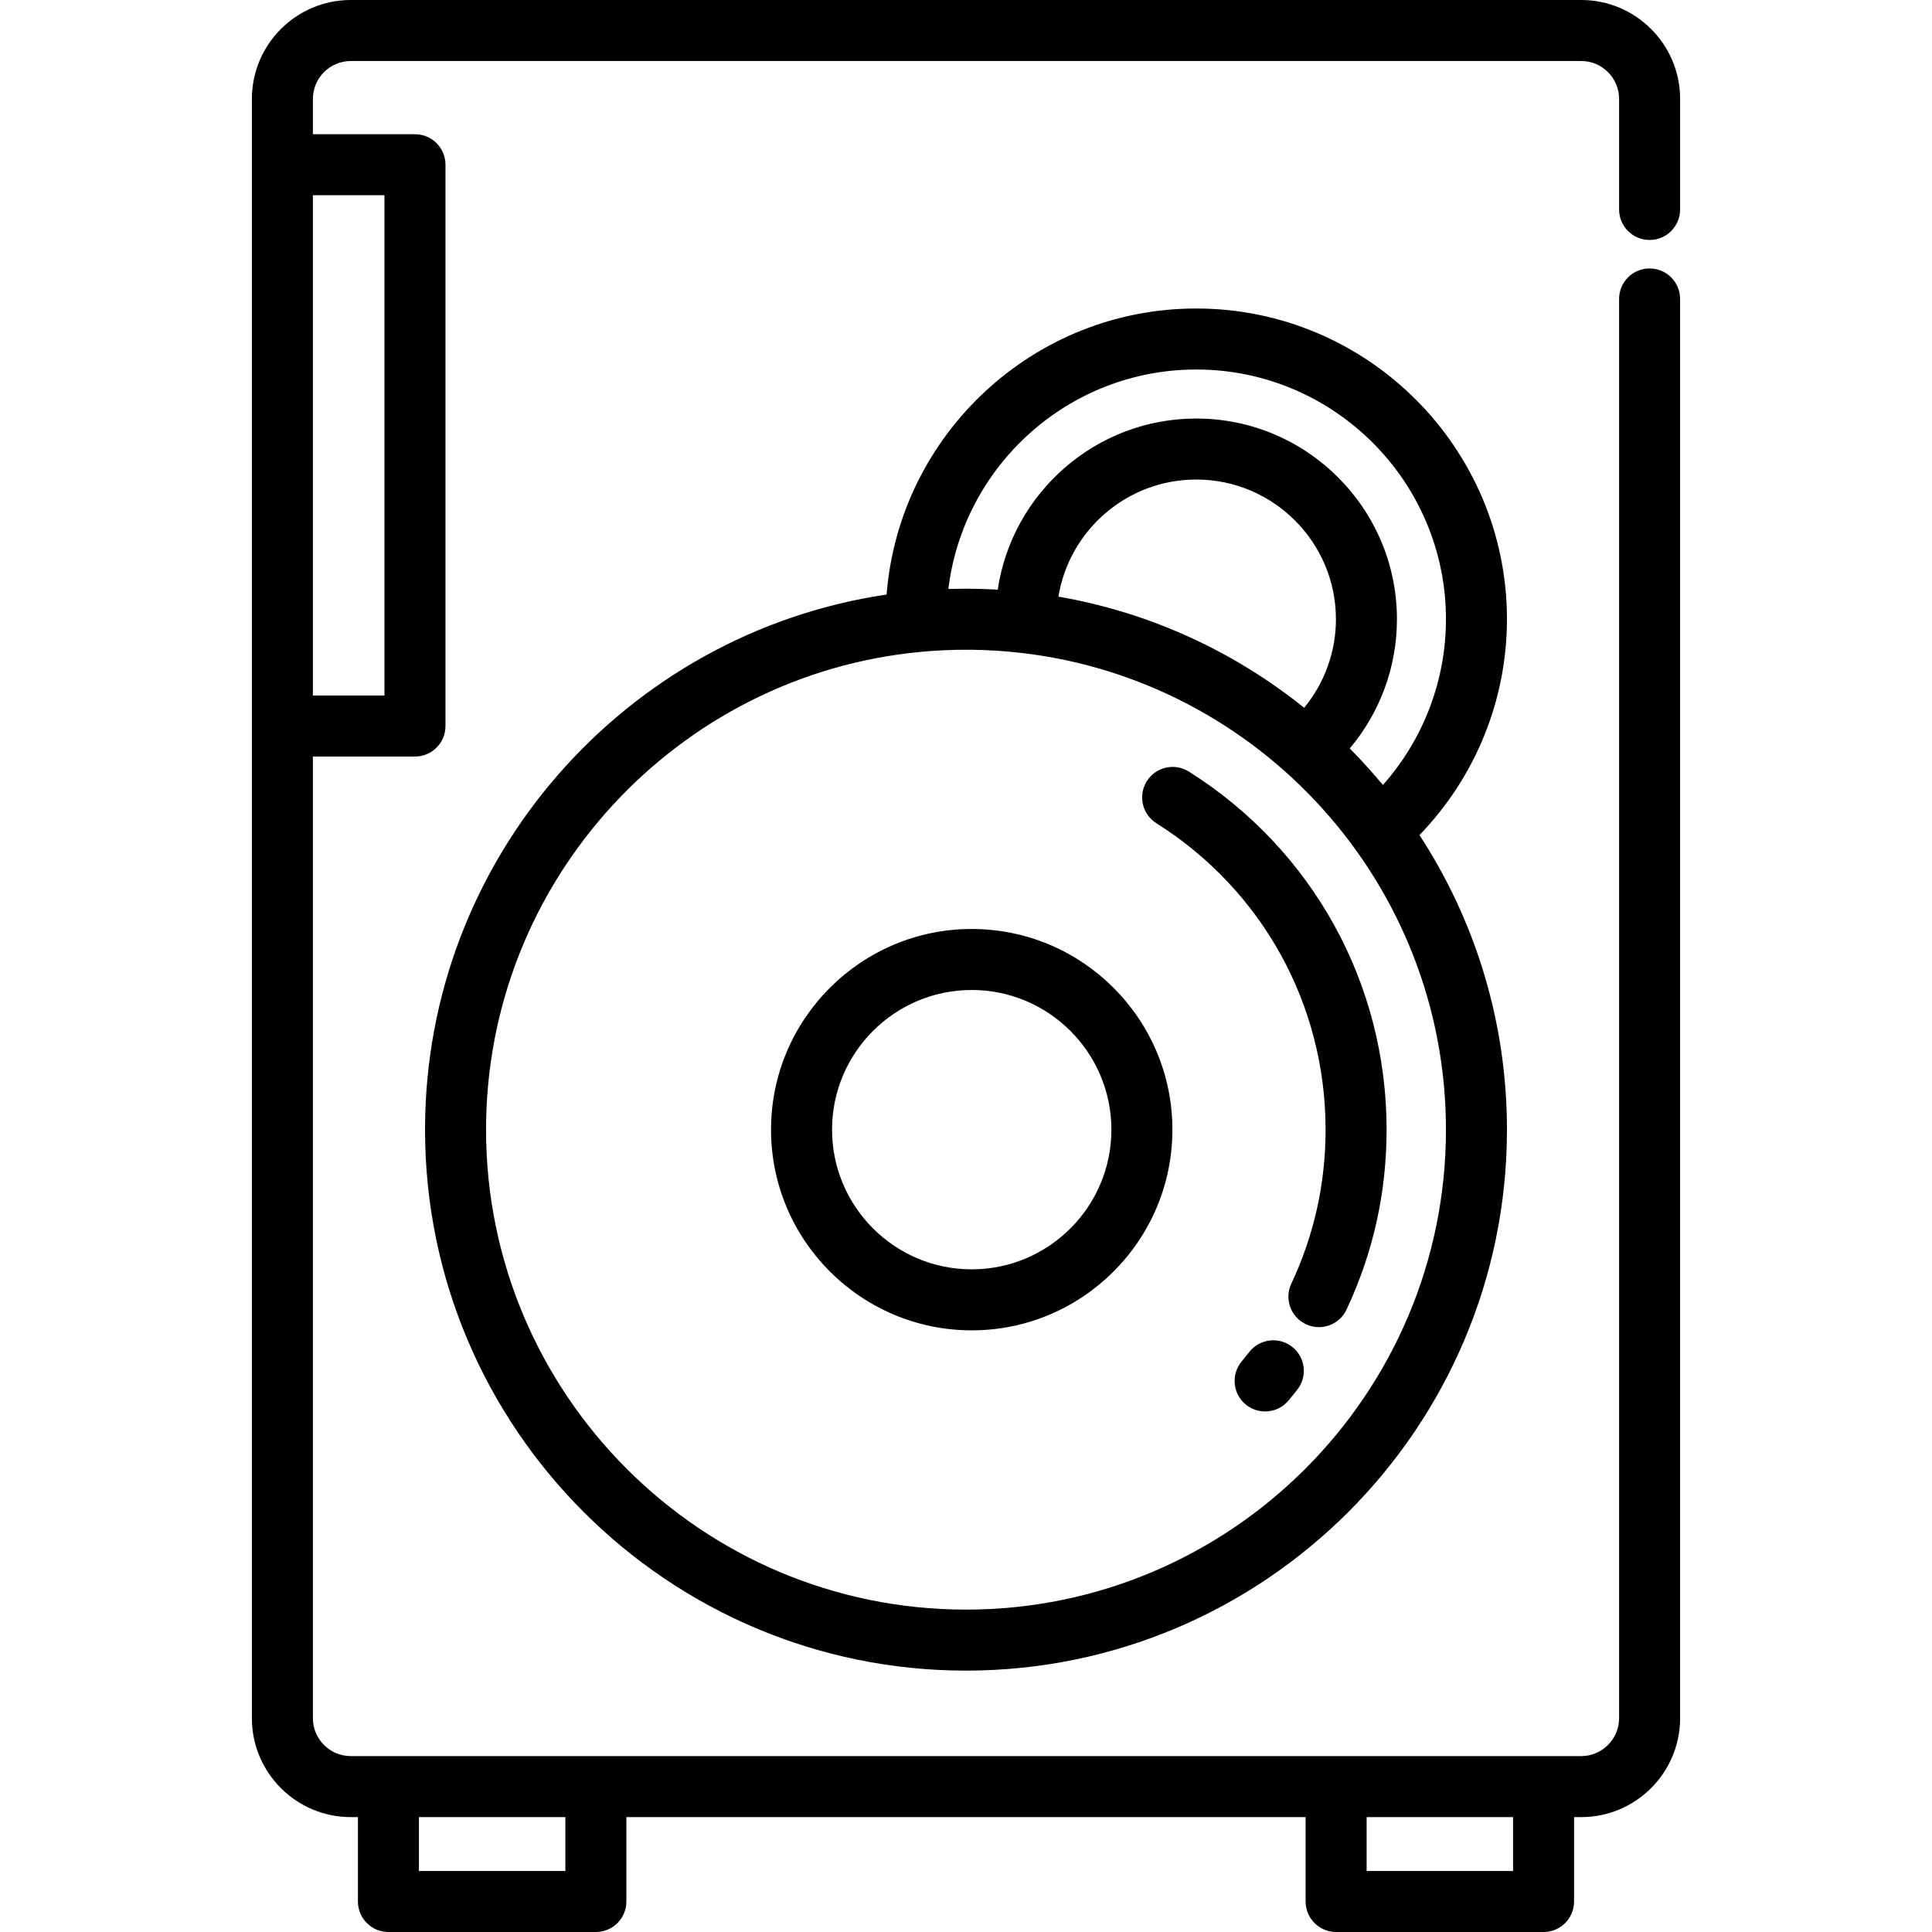
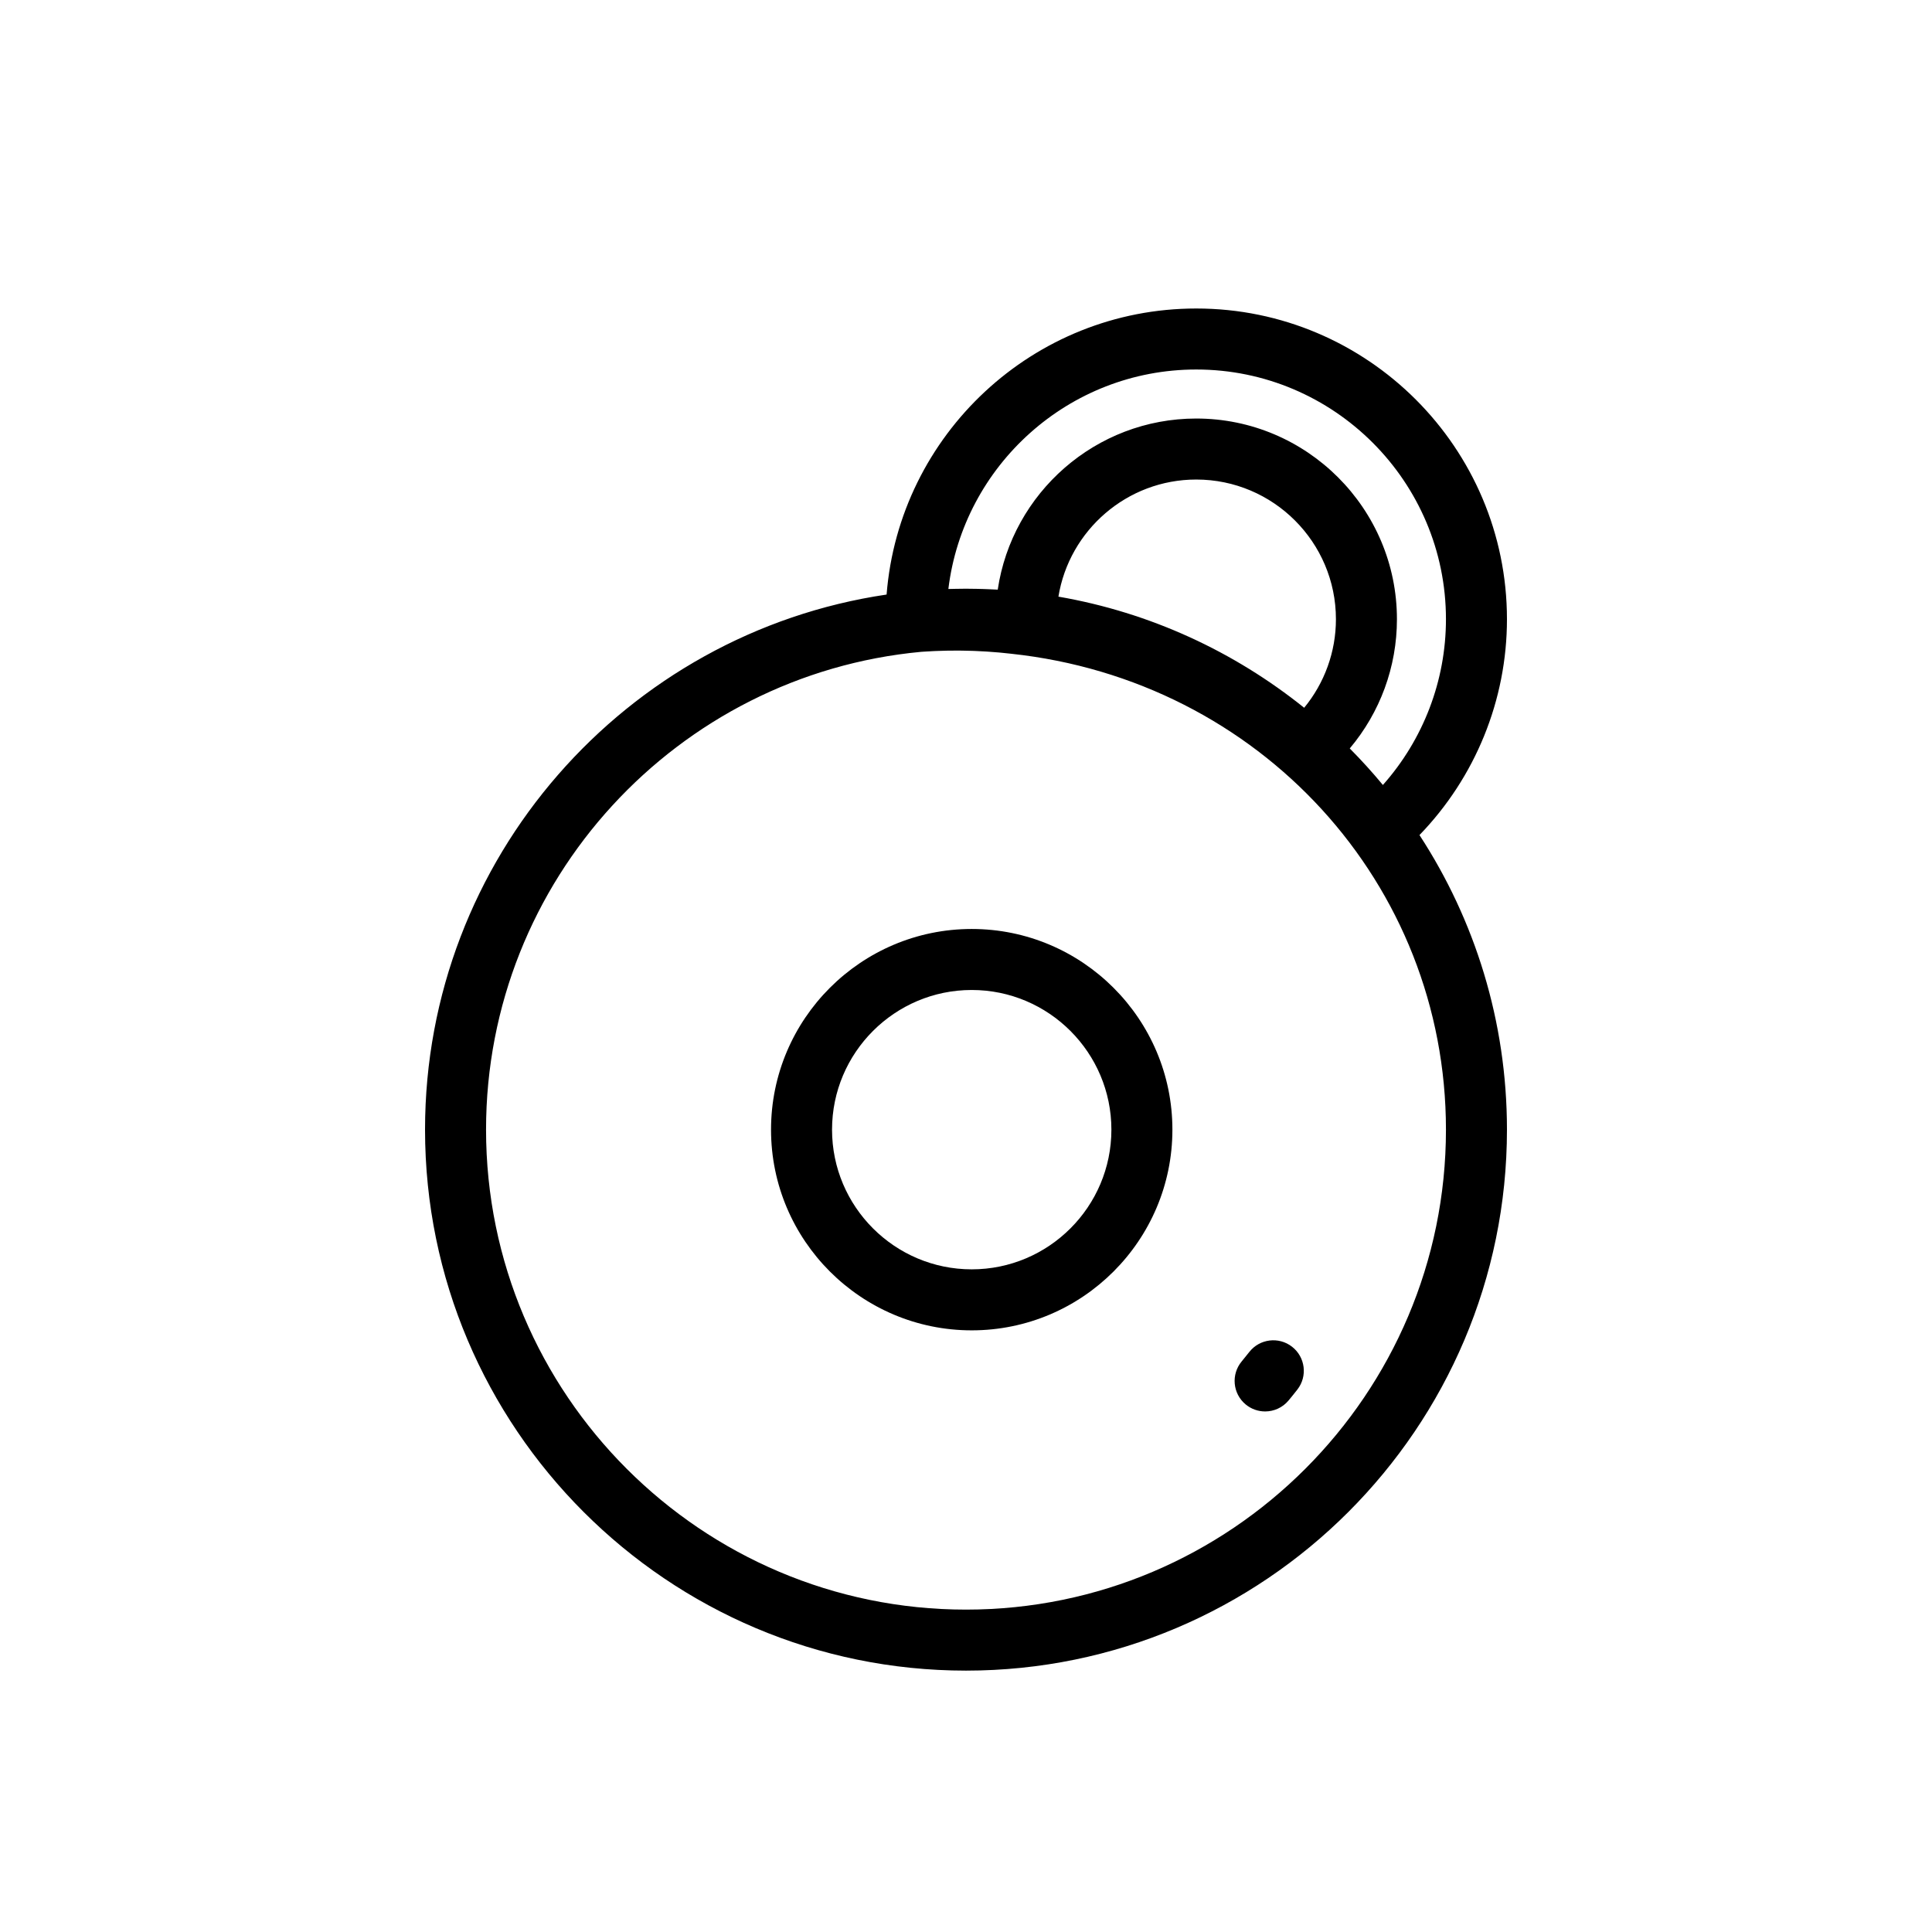
<svg xmlns="http://www.w3.org/2000/svg" fill="#000000" height="800px" width="800px" version="1.1" id="Layer_1" viewBox="0 0 512 512" xml:space="preserve">
  <g>
    <g>
      <g>
        <path d="M257.515,246.188c-29.326,0-53.184,23.858-53.184,53.184c0,29.326,23.858,53.185,53.184,53.185     c29.326,0,53.184-23.859,53.184-53.185C310.7,270.046,286.842,246.188,257.515,246.188z M257.515,336.389     c-20.411,0-37.016-16.605-37.016-37.017c0-20.411,16.605-37.016,37.016-37.016c20.411,0,37.016,16.605,37.016,37.016     C294.531,319.784,277.927,336.389,257.515,336.389z" />
        <path d="M342.409,356.9c-3.521-2.745-8.601-2.116-11.346,1.406c-0.652,0.836-1.318,1.663-1.998,2.478     c-2.86,3.429-2.401,8.526,1.028,11.386c1.511,1.261,3.348,1.877,5.175,1.877c2.314,0,4.612-0.988,6.212-2.905     c0.793-0.952,1.573-1.917,2.335-2.895C346.56,364.725,345.931,359.645,342.409,356.9z" />
-         <path d="M315.075,204.485c-3.777-2.381-8.769-1.251-11.15,2.527c-2.382,3.777-1.25,8.769,2.527,11.15     c28.078,17.706,44.841,48.064,44.841,81.212c0,14.272-3.056,28.002-9.082,40.804c-1.901,4.04-0.167,8.856,3.872,10.757     c1.112,0.523,2.284,0.772,3.437,0.772c3.033,0,5.942-1.717,7.32-4.644c7.047-14.974,10.622-31.019,10.622-47.69     C367.461,260.64,347.878,225.168,315.075,204.485z" />
-         <path d="M317.017,81.756c-43.201,0-78.713,33.449-82.059,75.806c-69.109,10.208-122.318,69.909-122.318,141.81     c0,79.05,64.31,143.36,143.36,143.36s143.36-64.31,143.36-143.36c0-28.775-8.529-55.594-23.182-78.072     c14.797-15.302,23.182-35.765,23.182-57.203C399.36,118.695,362.421,81.756,317.017,81.756z M383.192,299.371     c0,70.135-57.058,127.193-127.192,127.193s-127.192-57.058-127.192-127.192c0-66.136,50.742-120.636,115.339-126.633     c0.888-0.082,1.776-0.158,2.665-0.222c0.232-0.017,0.465-0.029,0.697-0.044c0.89-0.059,1.782-0.111,2.672-0.152     c0.266-0.012,0.534-0.021,0.801-0.03c0.853-0.033,1.704-0.06,2.556-0.077c0.3-0.005,0.6-0.008,0.901-0.012     c0.829-0.01,1.658-0.014,2.487-0.008c0.299,0.002,0.597,0.008,0.896,0.011c0.847,0.012,1.694,0.031,2.541,0.06     c0.26,0.009,0.521,0.019,0.78,0.029c0.891,0.036,1.783,0.08,2.674,0.135c0.218,0.013,0.434,0.027,0.652,0.041     c0.929,0.061,1.857,0.134,2.785,0.214c0.191,0.017,0.383,0.033,0.573,0.051c0.924,0.085,1.847,0.182,2.771,0.288     C333.881,180.289,383.192,234.176,383.192,299.371z M280.493,158.115c2.869-17.575,18.152-31.034,36.526-31.034     c20.411,0,37.016,16.605,37.016,37.016c0,8.639-3.015,16.897-8.415,23.469C327.107,172.699,304.844,162.324,280.493,158.115z      M366.481,208.026c-2.779-3.356-5.712-6.588-8.782-9.68c8.026-9.521,12.504-21.603,12.504-34.247     c0-29.326-23.858-53.184-53.184-53.184c-26.664,0-48.808,19.724-52.609,45.348c-0.101-0.006-0.202-0.009-0.303-0.014     c-0.673-0.038-1.347-0.068-2.022-0.096c-0.538-0.023-1.076-0.044-1.613-0.061c-0.548-0.017-1.097-0.03-1.646-0.041     c-0.668-0.013-1.338-0.022-2.007-0.026c-0.274-0.001-0.545-0.011-0.819-0.011c-0.209,0-0.417,0.008-0.626,0.008     c-0.682,0.003-1.366,0.013-2.048,0.026c-0.517,0.01-1.036,0.018-1.552,0.033c-0.15,0.004-0.297,0.004-0.447,0.01     c3.966-32.725,31.913-58.166,65.691-58.166c36.489,0,66.174,29.685,66.174,66.174     C383.192,180.38,377.186,195.979,366.481,208.026z" />
-         <path d="M437.163,63.596c4.466,0,8.084-3.619,8.084-8.084V26.214C445.247,11.76,433.487,0,419.033,0H92.967     C78.513,0,66.753,11.76,66.753,26.214v17.44v148.75v262.934c0,14.456,11.76,26.216,26.214,26.216h1.887v22.362     c0,4.466,3.619,8.084,8.084,8.084h54.973c4.466,0,8.084-3.618,8.084-8.084v-22.362h180.008v22.362     c0,4.466,3.618,8.084,8.084,8.084h54.973c4.466,0,8.084-3.618,8.084-8.084v-22.362h1.887c14.455,0,26.214-11.76,26.214-26.216     V79.225c0-4.466-3.618-8.084-8.084-8.084c-4.466,0-8.084,3.619-8.084,8.084v376.113c0,5.54-4.507,10.047-10.046,10.047h-9.972     h-54.973H157.912h-54.973h-9.972c-5.54,0-10.046-4.508-10.046-10.047v-254.85h27.052c4.466,0,8.084-3.618,8.084-8.084V43.655     c0-4.466-3.618-8.084-8.084-8.084H82.921v-9.356c0-5.54,4.507-10.046,10.046-10.046h326.065c5.54,0,10.046,4.507,10.046,10.046     v29.297C429.079,59.977,432.698,63.596,437.163,63.596z M362.173,481.554h38.804v14.278h-38.804V481.554z M111.023,481.554     h38.804v14.278h-38.804V481.554z M101.888,51.739V184.32H82.921V51.739H101.888z" />
+         <path d="M317.017,81.756c-43.201,0-78.713,33.449-82.059,75.806c-69.109,10.208-122.318,69.909-122.318,141.81     c0,79.05,64.31,143.36,143.36,143.36s143.36-64.31,143.36-143.36c0-28.775-8.529-55.594-23.182-78.072     c14.797-15.302,23.182-35.765,23.182-57.203C399.36,118.695,362.421,81.756,317.017,81.756z M383.192,299.371     c0,70.135-57.058,127.193-127.192,127.193s-127.192-57.058-127.192-127.192c0-66.136,50.742-120.636,115.339-126.633     c0.232-0.017,0.465-0.029,0.697-0.044c0.89-0.059,1.782-0.111,2.672-0.152     c0.266-0.012,0.534-0.021,0.801-0.03c0.853-0.033,1.704-0.06,2.556-0.077c0.3-0.005,0.6-0.008,0.901-0.012     c0.829-0.01,1.658-0.014,2.487-0.008c0.299,0.002,0.597,0.008,0.896,0.011c0.847,0.012,1.694,0.031,2.541,0.06     c0.26,0.009,0.521,0.019,0.78,0.029c0.891,0.036,1.783,0.08,2.674,0.135c0.218,0.013,0.434,0.027,0.652,0.041     c0.929,0.061,1.857,0.134,2.785,0.214c0.191,0.017,0.383,0.033,0.573,0.051c0.924,0.085,1.847,0.182,2.771,0.288     C333.881,180.289,383.192,234.176,383.192,299.371z M280.493,158.115c2.869-17.575,18.152-31.034,36.526-31.034     c20.411,0,37.016,16.605,37.016,37.016c0,8.639-3.015,16.897-8.415,23.469C327.107,172.699,304.844,162.324,280.493,158.115z      M366.481,208.026c-2.779-3.356-5.712-6.588-8.782-9.68c8.026-9.521,12.504-21.603,12.504-34.247     c0-29.326-23.858-53.184-53.184-53.184c-26.664,0-48.808,19.724-52.609,45.348c-0.101-0.006-0.202-0.009-0.303-0.014     c-0.673-0.038-1.347-0.068-2.022-0.096c-0.538-0.023-1.076-0.044-1.613-0.061c-0.548-0.017-1.097-0.03-1.646-0.041     c-0.668-0.013-1.338-0.022-2.007-0.026c-0.274-0.001-0.545-0.011-0.819-0.011c-0.209,0-0.417,0.008-0.626,0.008     c-0.682,0.003-1.366,0.013-2.048,0.026c-0.517,0.01-1.036,0.018-1.552,0.033c-0.15,0.004-0.297,0.004-0.447,0.01     c3.966-32.725,31.913-58.166,65.691-58.166c36.489,0,66.174,29.685,66.174,66.174     C383.192,180.38,377.186,195.979,366.481,208.026z" />
      </g>
    </g>
  </g>
</svg>